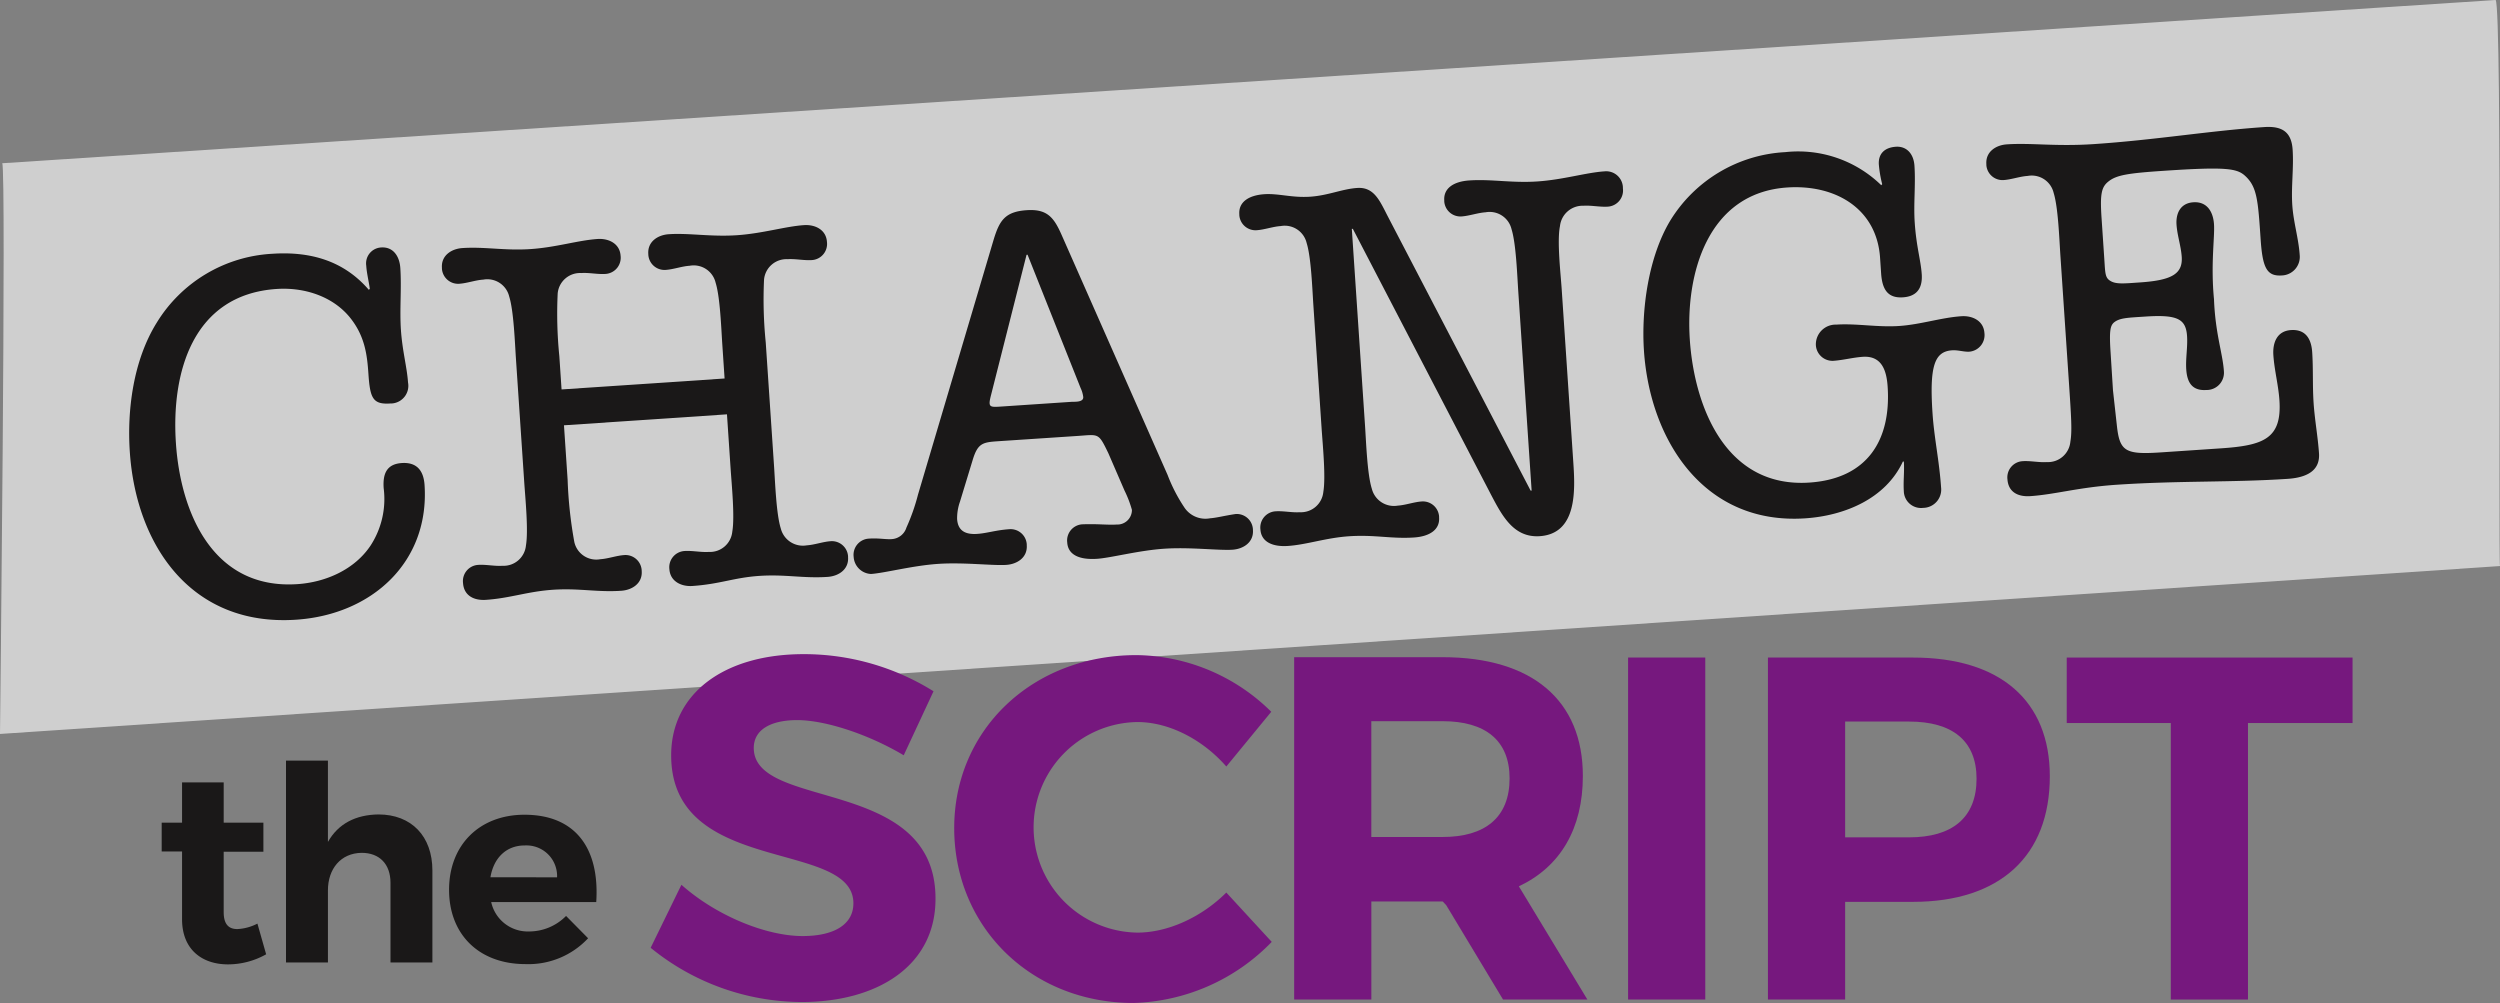
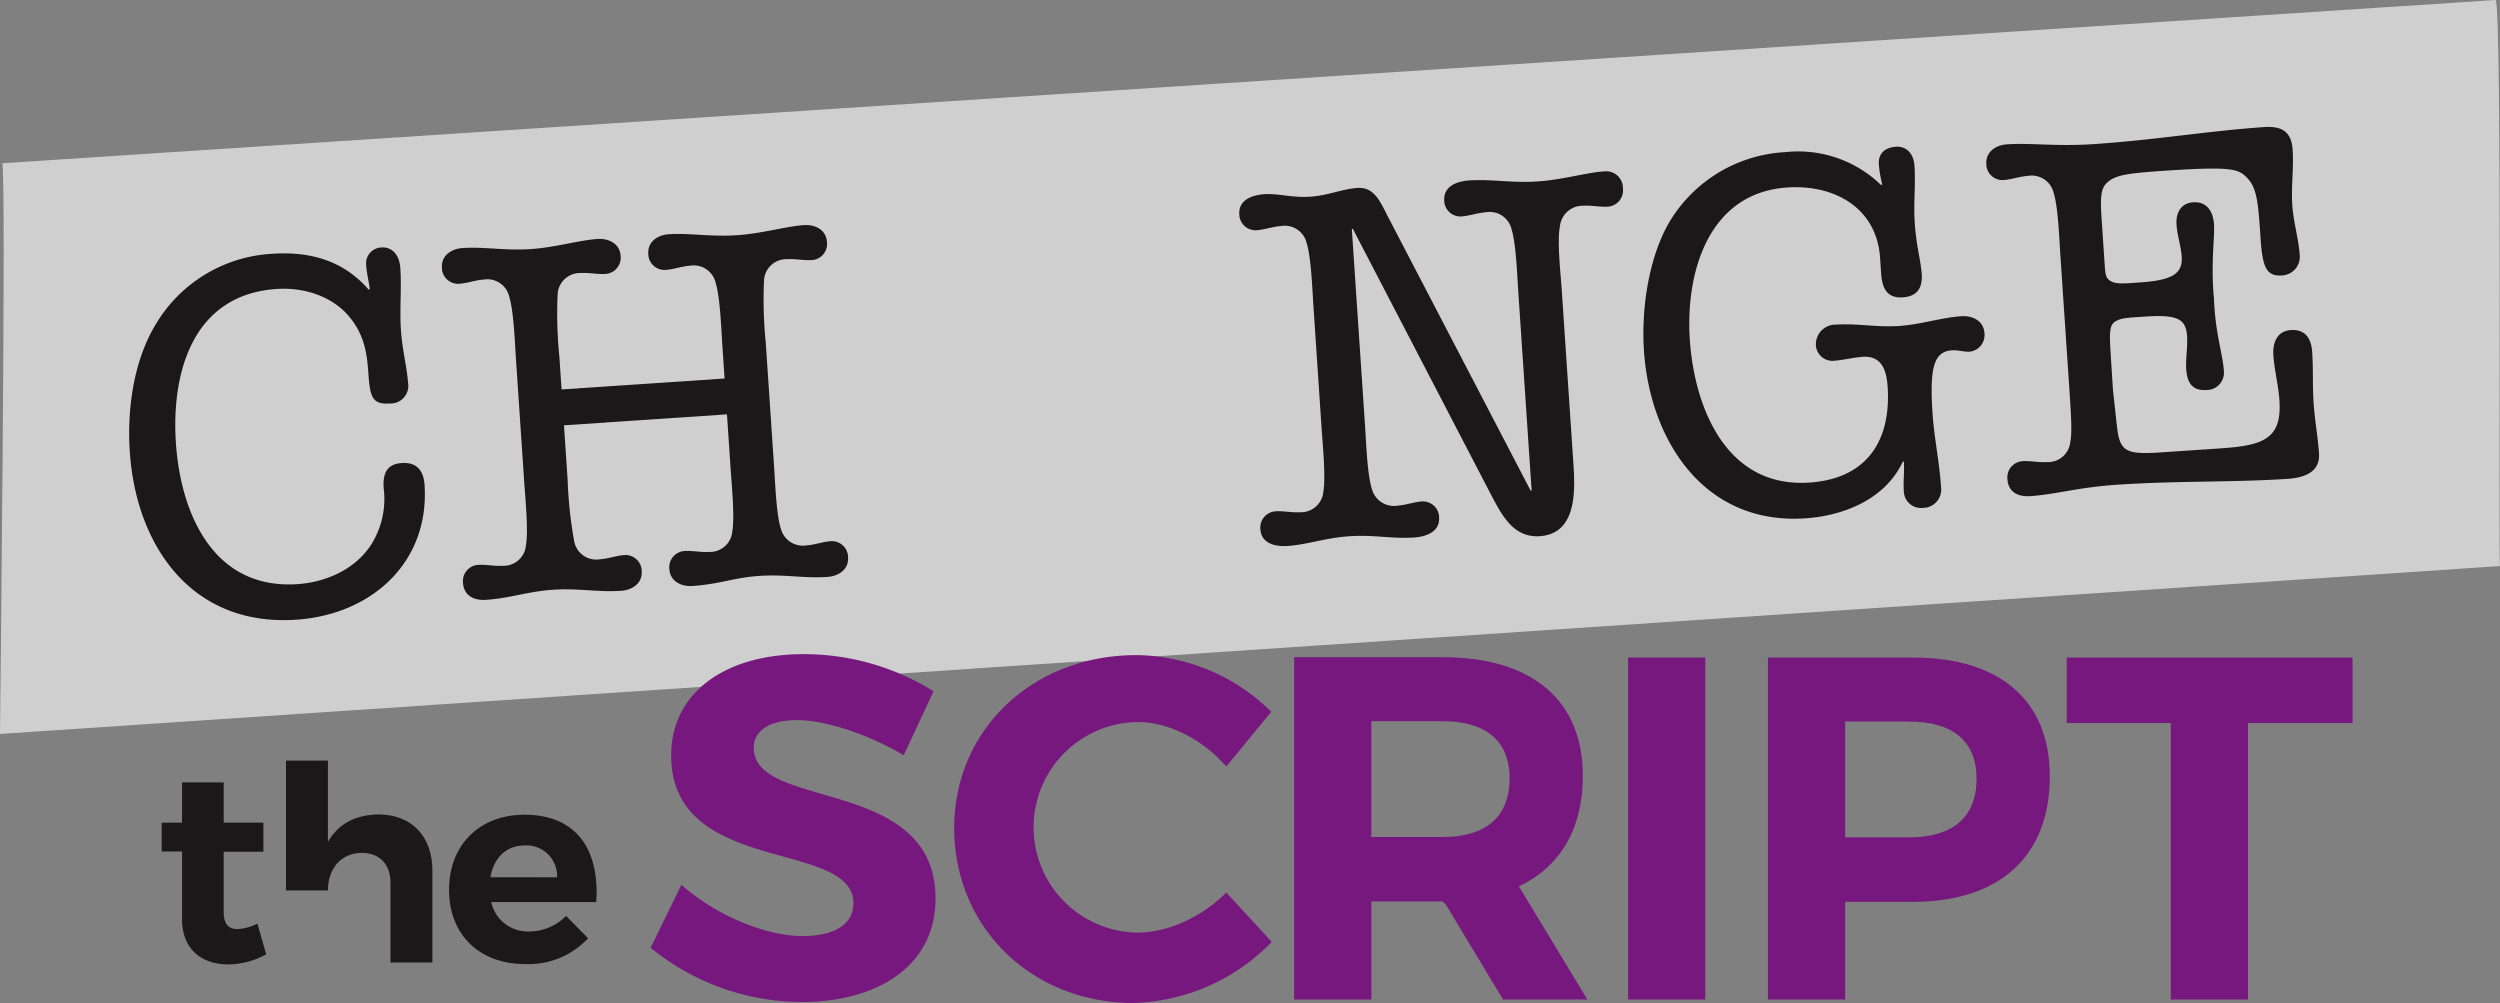
<svg xmlns="http://www.w3.org/2000/svg" id="change-the-script" viewBox="0 0 351 140.817">
  <rect x="0" y="0" width="351" height="140.817" fill="#808080" stroke="none" />
  <defs>
    <radialGradient id="radial-gradient" cx="-72.872" cy="268.451" r="2.224" gradientTransform="matrix(102.843, -7.419, -4.563, -65.228, 8683.801, 17630.673)" gradientUnits="userSpaceOnUse">
      <stop offset="0" stop-color="#fff" />
      <stop offset="1" stop-color="#cfcfcf" />
    </radialGradient>
  </defs>
  <g id="change">
    <path id="Path_11" data-name="Path 11" d="M350.387,0,.313,22.919C.9,23.626,0,103.046,0,103.046L351,79.473C350.754,78.961,351.333.99,350.387,0Z" fill="url(#radial-gradient)" />
    <path id="Path_12" data-name="Path 12" d="M52.057,76.553a12,12,0,0,0,1.81-8.024c-.128-1.912.343-3.369,2.539-3.517,2.126-.142,3.062,1.078,3.2,3.062.729,10.841-7.389,18.22-18.018,18.932C26.849,88,19.107,76.557,18.226,63.451c-.4-5.882.489-12.846,3.763-18.12a20.3,20.3,0,0,1,16.22-9.7c5.457-.367,10.1,1.028,13.579,5.066l.134-.15c-.144-1.058-.433-2.18-.5-3.242A2.234,2.234,0,0,1,53.3,34.766c.072-.011.145-.018.218-.022,1.7-.114,2.577,1.249,2.687,2.878.192,2.834-.108,5.846.084,8.681.2,2.974.848,5.208,1,7.405a2.485,2.485,0,0,1-1.982,2.9,2.433,2.433,0,0,1-.525.042c-2.481.166-2.83-.806-3.058-4.206-.174-2.553-.481-5.024-2.281-7.465C47.016,41.658,42.8,40.3,38.83,40.572,27,41.367,24.03,52.385,24.7,62.235c.653,9.7,5.156,20.577,17.06,19.777C45.715,81.746,49.8,79.978,52.057,76.553Z" fill="#1a1818" />
    <path id="Path_13" data-name="Path 13" d="M101.732,53.14l-.313-4.677c-.154-2.268-.31-6.739-.944-8.761a3.159,3.159,0,0,0-3.649-2.389c-1.134.076-2.244.507-3.377.583a2.278,2.278,0,0,1-2.424-2.122c0-.045-.005-.089-.005-.134-.114-1.7,1.315-2.651,2.876-2.756,2.834-.192,5.934.385,9.547.142s6.82-1.242,9.441-1.417c1.561-.106,3.106.647,3.219,2.347a2.276,2.276,0,0,1-1.97,2.546c-.046,0-.092.01-.138.013-1.132.076-2.29-.2-3.423-.126a3.16,3.16,0,0,0-3.3,2.856,59.825,59.825,0,0,0,.236,8.808l1.166,17.362c.154,2.27.311,6.743.944,8.763a3.2,3.2,0,0,0,3.649,2.389c1.134-.076,2.244-.507,3.377-.583a2.278,2.278,0,0,1,2.424,2.122c0,.045,0,.091,0,.136.114,1.7-1.315,2.651-2.876,2.754-3.4.23-5.932-.383-9.547-.142s-5.545,1.156-9.441,1.419c-1.561.1-3.106-.649-3.22-2.347a2.281,2.281,0,0,1,1.974-2.55c.044-.006.089-.01.134-.013,1.134-.076,2.289.2,3.423.128a3.157,3.157,0,0,0,3.3-2.856c.359-2.086-.084-6.541-.236-8.81l-.513-7.653L79.182,59.711l.513,7.653a59.96,59.96,0,0,0,.946,8.763,3.156,3.156,0,0,0,3.649,2.387c1.134-.076,2.244-.507,3.377-.583a2.278,2.278,0,0,1,2.424,2.122c0,.045.005.09.005.135.116,1.7-1.317,2.651-2.876,2.756-3.4.228-5.932-.385-9.547-.144s-6.042,1.19-9.443,1.419c-1.768.118-3.1-.647-3.218-2.347a2.276,2.276,0,0,1,1.967-2.547c.046-.006.093-.011.139-.014,1.134-.078,2.292.2,3.425.126a3.157,3.157,0,0,0,3.3-2.856c.357-2.086-.082-6.541-.236-8.811L72.441,50.408c-.152-2.266-.312-6.739-.944-8.761a3.157,3.157,0,0,0-3.649-2.387c-1.134.074-2.244.505-3.377.581a2.277,2.277,0,0,1-2.424-2.12c0-.045,0-.091,0-.136-.114-1.7,1.315-2.651,2.874-2.757,3.118-.21,5.934.385,9.549.144s6.679-1.234,9.441-1.419c1.559-.1,3.106.647,3.22,2.347a2.277,2.277,0,0,1-1.972,2.546c-.044.006-.089.01-.134.013-1.134.078-2.292-.2-3.425-.124a3.155,3.155,0,0,0-3.3,2.856A59.414,59.414,0,0,0,78.53,50l.313,4.677Z" fill="#1a1818" />
-     <path id="Path_14" data-name="Path 14" d="M140.333,61.935c-2.339.158-3.048.206-3.8,2.748l-1.75,5.741a7.031,7.031,0,0,0-.405,2.447c.114,1.7,1.215,2.2,2.844,2.086,1.347-.09,2.6-.531,4.511-.659a2.277,2.277,0,0,1,2.424,2.12c0,.045,0,.091,0,.137.116,1.7-1.318,2.651-2.874,2.755-1.914.13-5.934-.383-9.547-.142s-7.531,1.289-9.443,1.417a2.551,2.551,0,0,1-2.439-2.4,2.278,2.278,0,0,1,1.971-2.548c.045-.006.09-.01.135-.013,1.417-.1,2.357.128,3.208.07a2.308,2.308,0,0,0,2.1-1.637,28.063,28.063,0,0,0,1.613-4.591l10.621-35.8c.818-2.687,1.587-3.95,4.633-4.154,2.906-.2,3.84,1.022,4.934,3.513L163.933,66.69a22.617,22.617,0,0,0,2.293,4.469,3.547,3.547,0,0,0,3.667,1.609c.922-.064,1.9-.343,3.591-.6a2.277,2.277,0,0,1,2.424,2.12c0,.045.005.091.005.137.114,1.7-1.317,2.651-2.874,2.755-1.914.13-5.936-.383-9.549-.142s-7.529,1.289-9.443,1.417c-2.549.172-4.094-.579-4.207-2.279a2.276,2.276,0,0,1,1.967-2.548c.044-.006.088-.01.133-.013,2.272-.082,3.567.116,4.842.03A2.044,2.044,0,0,0,158.92,71.7c0-.04,0-.08,0-.12a15.461,15.461,0,0,0-1.036-2.7l-2.276-5.258c-1.405-2.9-1.315-2.617-4.292-2.417Zm-1.156-6.611c-.509,1.954-.3,1.868,1.683,1.735l9.565-.641c.427-.03,1.715.1,1.663-.681a4.139,4.139,0,0,0-.369-1.256L144.27,35.764l-.142.008Z" fill="#1a1818" />
    <path id="Path_15" data-name="Path 15" d="M184.4,42.891c-.152-2.268-.311-6.739-.944-8.761a3.16,3.16,0,0,0-3.649-2.389c-1.134.078-2.244.507-3.377.583A2.278,2.278,0,0,1,174,30.2c0-.045,0-.089,0-.134-.114-1.7,1.317-2.651,3.513-2.8,1.984-.134,3.878.523,6.429.351s4.483-1.084,6.609-1.228c2.409-.162,3.186,1.85,4.329,4.052L214.9,68.885l.142-.008-1.874-27.919c-.152-2.268-.312-6.741-.944-8.763a3.161,3.161,0,0,0-3.649-2.389c-1.134.078-2.243.5-3.377.583a2.276,2.276,0,0,1-2.424-2.118c0-.045,0-.091,0-.137-.114-1.7,1.315-2.651,3.513-2.8,3.118-.21,5.932.383,9.547.142s6.82-1.242,9.443-1.419a2.348,2.348,0,0,1,2.568,2.105,2.279,2.279,0,0,1,.011.286A2.277,2.277,0,0,1,225.879,29c-.043.006-.087.01-.131.013-1.134.074-2.293-.2-3.427-.126a3.2,3.2,0,0,0-3.3,2.854c-.427,2.092.084,6.541.237,8.809l1.635,24.378c.253,3.757.6,9.994-4.711,10.351-3.615.244-5.241-2.779-6.794-5.735L189.937,32.126l-.142.01,1.86,27.7c.152,2.27.309,6.743.944,8.763a3.2,3.2,0,0,0,3.649,2.391c1.134-.078,2.244-.509,3.377-.585a2.279,2.279,0,0,1,2.424,2.124c0,.045,0,.089,0,.134.116,1.7-1.318,2.651-3.513,2.8-3.19.214-5.509-.413-9.122-.172-3.26.22-5.97,1.186-8.593,1.361-2.2.148-3.743-.6-3.856-2.3a2.28,2.28,0,0,1,1.973-2.55c.044-.006.089-.01.133-.013,1.134-.076,2.291.2,3.425.128a3.157,3.157,0,0,0,3.3-2.856c.357-2.088-.082-6.541-.236-8.811Z" fill="#1a1818" />
    <path id="Path_16" data-name="Path 16" d="M237.249,47.671c.631,9.425,5.03,20.873,16.793,20.082,8.148-.547,11.487-5.966,10.982-13.477-.148-2.2-.792-4.359-3.485-4.18-1.417.1-2.745.469-4.164.565a2.34,2.34,0,0,1-2.429-2.247c0-.027,0-.053,0-.08a2.776,2.776,0,0,1,2.874-2.757c2.834-.19,5.793.4,8.84.19,2.976-.2,5.9-1.18,8.733-1.369,1.561-.1,3.1.647,3.219,2.347a2.341,2.341,0,0,1-2.023,2.622c-.026,0-.051.007-.077.009-.781.052-1.581-.25-2.433-.192-2.479.166-3.2,2.206-2.751,8.868.234,3.471.944,6.625,1.2,10.383a2.566,2.566,0,0,1-2.244,2.852,2.343,2.343,0,0,1-.265.018,2.419,2.419,0,0,1-2.723-2.377c-.092-1.347.1-2.713.006-4.13l-.142.01c-2.425,5.216-8.174,7.595-13.7,7.966-14.242.956-21.807-10.99-22.649-23.533-.385-5.739.613-13.136,3.685-18.256a20.194,20.194,0,0,1,16.152-9.625,16.71,16.71,0,0,1,13.481,4.645l.13-.15a16.756,16.756,0,0,1-.469-2.742c-.1-1.489.765-2.4,2.4-2.511,1.419-.094,2.481.9,2.6,2.671.179,2.7-.142,5.349.036,7.97.228,3.4.854,5.282.986,7.266.152,2.268-1,3.128-2.631,3.236-2.124.144-2.918-1.084-3.072-3.351l-.148-2.2c-.465-6.944-6.316-10.324-13.046-9.87C239.778,27.074,236.628,38.39,237.249,47.671Z" fill="#1a1818" />
    <path id="Path_17" data-name="Path 17" d="M296.66,54.785l.547,4.946c.391,3.675,1.2,4.118,6.232,3.781l8.363-.563c6.022-.405,8.591-1.361,8.23-6.745-.142-2.126-.71-4.226-.852-6.349-.114-1.7.483-3.377,2.467-3.511,2.056-.138,2.858,1.234,2.984,3.074.162,2.409.036,4.767.2,7.176.156,2.337.6,4.729.758,7.066.142,2.128-1.269,3.361-4.387,3.571-7.653.515-15.357.248-24,.828-5.385.361-8.663,1.365-12.136,1.6-1.842.124-3.1-.647-3.218-2.347a2.277,2.277,0,0,1,1.969-2.548c.046,0,.091-.01.137-.013,1.134-.078,2.292.2,3.425.126a3.157,3.157,0,0,0,3.3-2.856c.256-1.509.136-3.283-.235-8.809L289.278,35.85c-.152-2.268-.311-6.741-.944-8.763a3.161,3.161,0,0,0-3.649-2.387c-1.134.076-2.244.5-3.377.581a2.275,2.275,0,0,1-2.424-2.116c0-.046,0-.093,0-.14-.114-1.7,1.317-2.651,2.874-2.757,3.473-.232,6.856.323,12.242-.038,8.645-.581,16.244-1.874,23.9-2.389,2.409-.162,3.812.6,3.984,3.15.177,2.623-.22,5.212-.044,7.832.164,2.407.882,4.639,1.038,6.976a2.611,2.611,0,0,1-2.333,2.862q-.09.009-.18.012c-2.124.144-2.7-1.1-2.972-5.066-.365-5.457-.493-7.369-2.162-8.9-1.14-1.062-2.653-1.315-11.367-.731-5.1.341-6.721.593-7.868,1.527-.946.772-1.168,1.715-.938,5.114l.385,5.741c.134,1.984.1,2.627.846,3.076.818.513,2.018.361,4.144.22,4.463-.3,6.042-1.188,5.88-3.6-.1-1.489-.631-3.018-.73-4.507-.11-1.629.579-3.028,2.351-3.146,1.912-.13,2.791,1.3,2.91,3.078.124,1.842-.479,5.583,0,10.535.182,4.828,1.224,7.6,1.389,10.086a2.423,2.423,0,0,1-2.182,2.644,2.258,2.258,0,0,1-.273.011c-1.984.132-2.7-1.03-2.827-2.87-.106-1.559.216-3.146.112-4.7-.162-2.409-1.343-3.042-5.878-2.737-2.481.166-3.619.17-4.425.864-.467.459-.639,1.112-.429,4.23Z" fill="#1a1818" />
  </g>
  <g id="script">
    <path id="Path_2" data-name="Path 2" d="M131.066,97.054l-4.184,8.986c-5.076-3.018-11.11-4.938-14.952-4.938-3.635,0-6.1,1.3-6.1,3.908,0,8.848,25.585,3.91,25.515,21.2,0,9.4-8.162,14.473-18.793,14.473a33.714,33.714,0,0,1-21.2-7.613l4.319-8.848c4.94,4.389,11.937,7.2,17.012,7.2,4.457,0,7.134-1.647,7.134-4.595,0-9.056-25.585-3.774-25.585-20.785,0-8.711,7.477-14.2,18.589-14.2A34.333,34.333,0,0,1,131.066,97.054Z" fill="#76187e" />
    <path id="Path_3" data-name="Path 3" d="M178.485,99.934l-6.311,7.683c-3.292-3.773-8.026-6.242-12.483-6.242a14.783,14.783,0,0,0,0,29.563c4.321,0,9.054-2.2,12.483-5.625l6.379,6.928a28.108,28.108,0,0,1-19.408,8.576c-14.335,0-25.174-10.633-25.174-24.557,0-13.856,11.044-24.282,25.585-24.282A27.323,27.323,0,0,1,178.485,99.934Z" fill="#76187e" />
    <path id="Path_4" data-name="Path 4" d="M228.583,140.336V92.321H239.42v48.015Z" fill="#76187e" />
    <path id="Path_5" data-name="Path 5" d="M268.589,92.321c12.21,0,19.206,6.036,19.206,16.667,0,11.182-7,17.631-19.206,17.631h-9.532v13.717H248.218V92.321Zm-9.532,25.242h8.986c6.036,0,9.465-2.745,9.465-8.23,0-5.351-3.429-8.026-9.465-8.026h-8.986Z" fill="#76187e" />
    <path id="Path_6" data-name="Path 6" d="M315.617,101.513v38.823H304.779V101.513H290.17V92.321H330.3v9.192Z" fill="#76187e" />
    <path id="Path_7" data-name="Path 7" d="M213.247,124.439c5.83-2.743,8.986-8.094,8.986-15.5,0-10.631-7.134-16.669-19.687-16.669H181.7v48.067h10.836V126.562h10.014l.5.527,7.974,13.242h11.842Zm-10.7-6.926H192.532V101.255h10.014c5.968,0,9.4,2.675,9.4,8.026C211.946,114.768,208.515,117.513,202.547,117.513Z" fill="#76187e" />
    <path id="Path_8" data-name="Path 8" d="M37.366,133.984a10.946,10.946,0,0,1-5.349,1.415c-3.667,0-6.457-2.1-6.457-6.341v-9.513H22.7V115.5H25.56v-5.653h5.846V115.5h5.575v4.088H31.406v8.481c0,1.719.724,2.407,1.986,2.369a6.819,6.819,0,0,0,2.75-.765Z" fill="#1a1818" />
-     <path id="Path_9" data-name="Path 9" d="M60.709,122.219v12.912H54.825V123.938c0-2.6-1.529-4.2-4.048-4.2-2.942.038-4.736,2.254-4.736,5.271v10.124H40.155V106.786h5.886v11.42c1.449-2.559,3.894-3.82,7.1-3.858C57.767,114.349,60.709,117.406,60.709,122.219Z" fill="#1a1818" />
+     <path id="Path_9" data-name="Path 9" d="M60.709,122.219v12.912H54.825V123.938c0-2.6-1.529-4.2-4.048-4.2-2.942.038-4.736,2.254-4.736,5.271H40.155V106.786h5.886v11.42c1.449-2.559,3.894-3.82,7.1-3.858C57.767,114.349,60.709,117.406,60.709,122.219Z" fill="#1a1818" />
    <path id="Path_10" data-name="Path 10" d="M83.712,126.651H68.965a5.252,5.252,0,0,0,5.31,4.126,7.281,7.281,0,0,0,5.2-2.178l3.094,3.132a11.452,11.452,0,0,1-8.785,3.629c-6.571,0-10.735-4.2-10.735-10.427,0-6.343,4.317-10.545,10.581-10.545C80.846,114.387,84.207,119.164,83.712,126.651Zm-5.5-3.477a4.292,4.292,0,0,0-4.1-4.473,4.384,4.384,0,0,0-.444,0c-2.6,0-4.355,1.757-4.812,4.469Z" fill="#1a1818" />
  </g>
</svg>